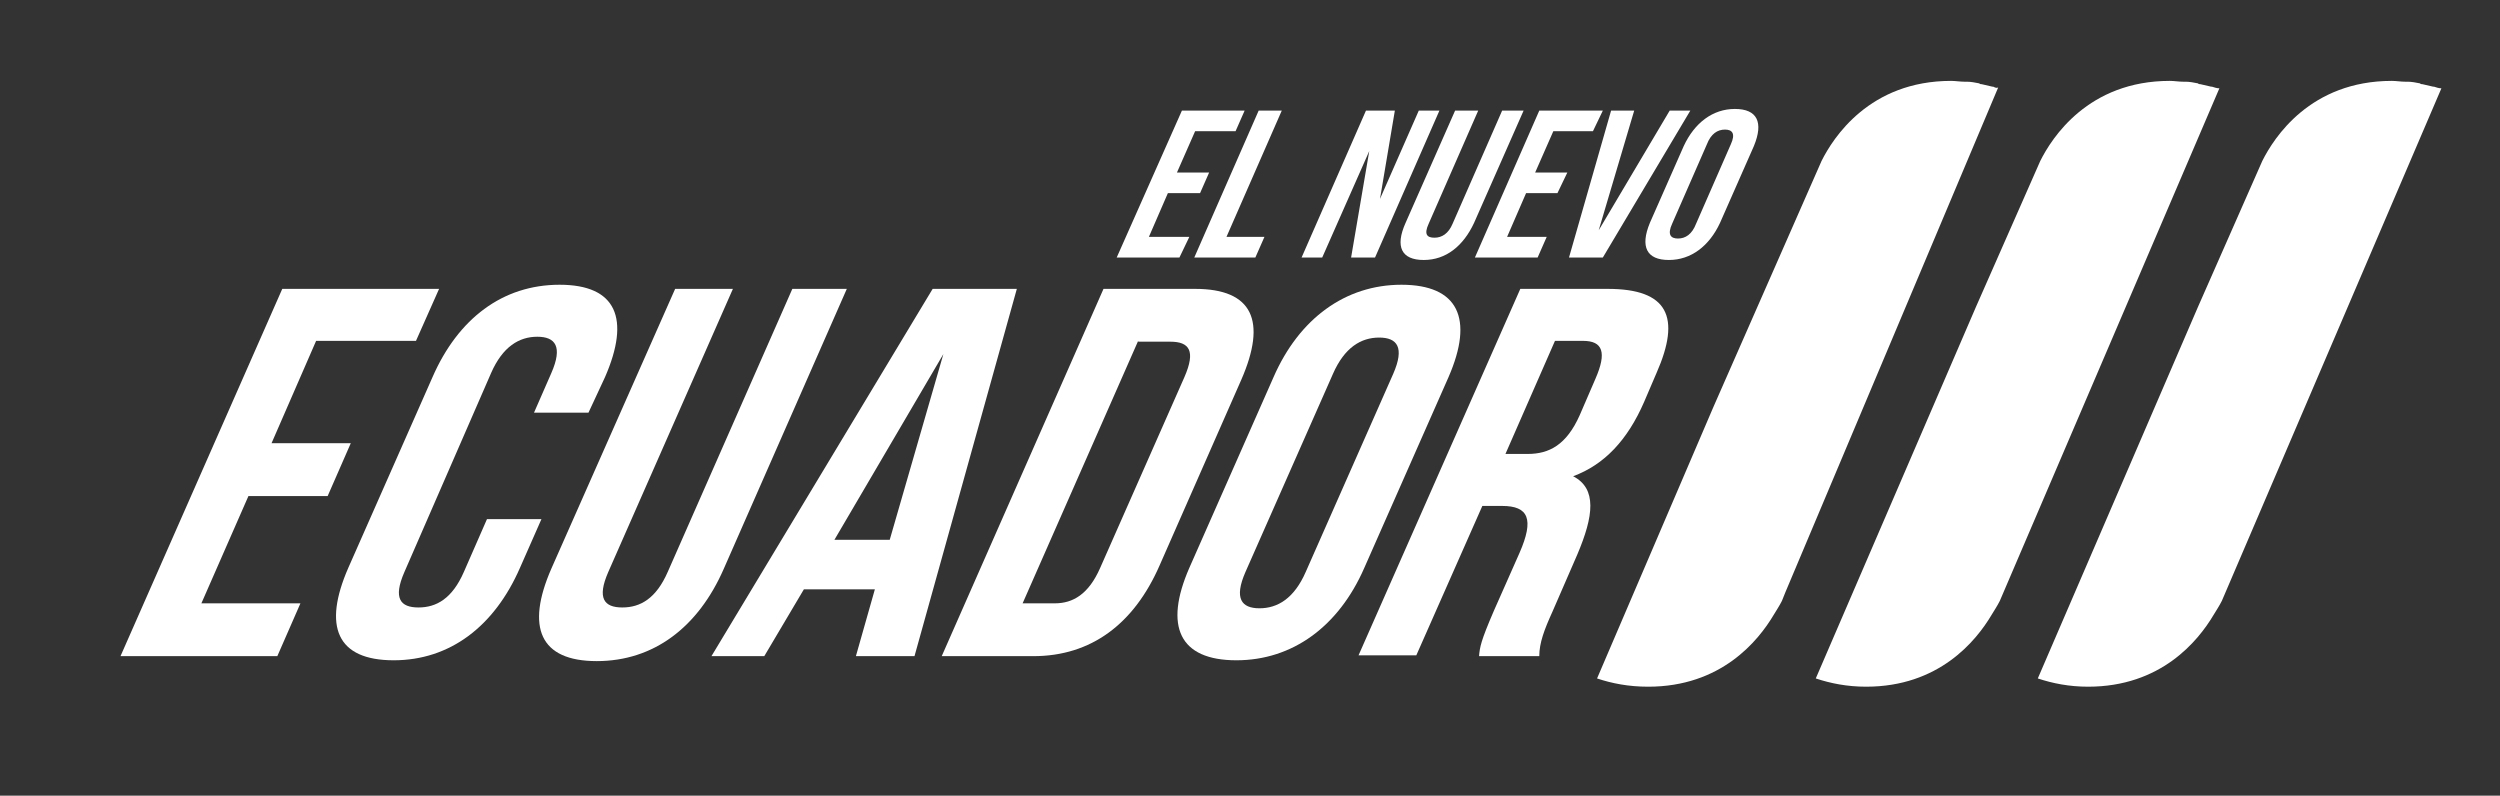
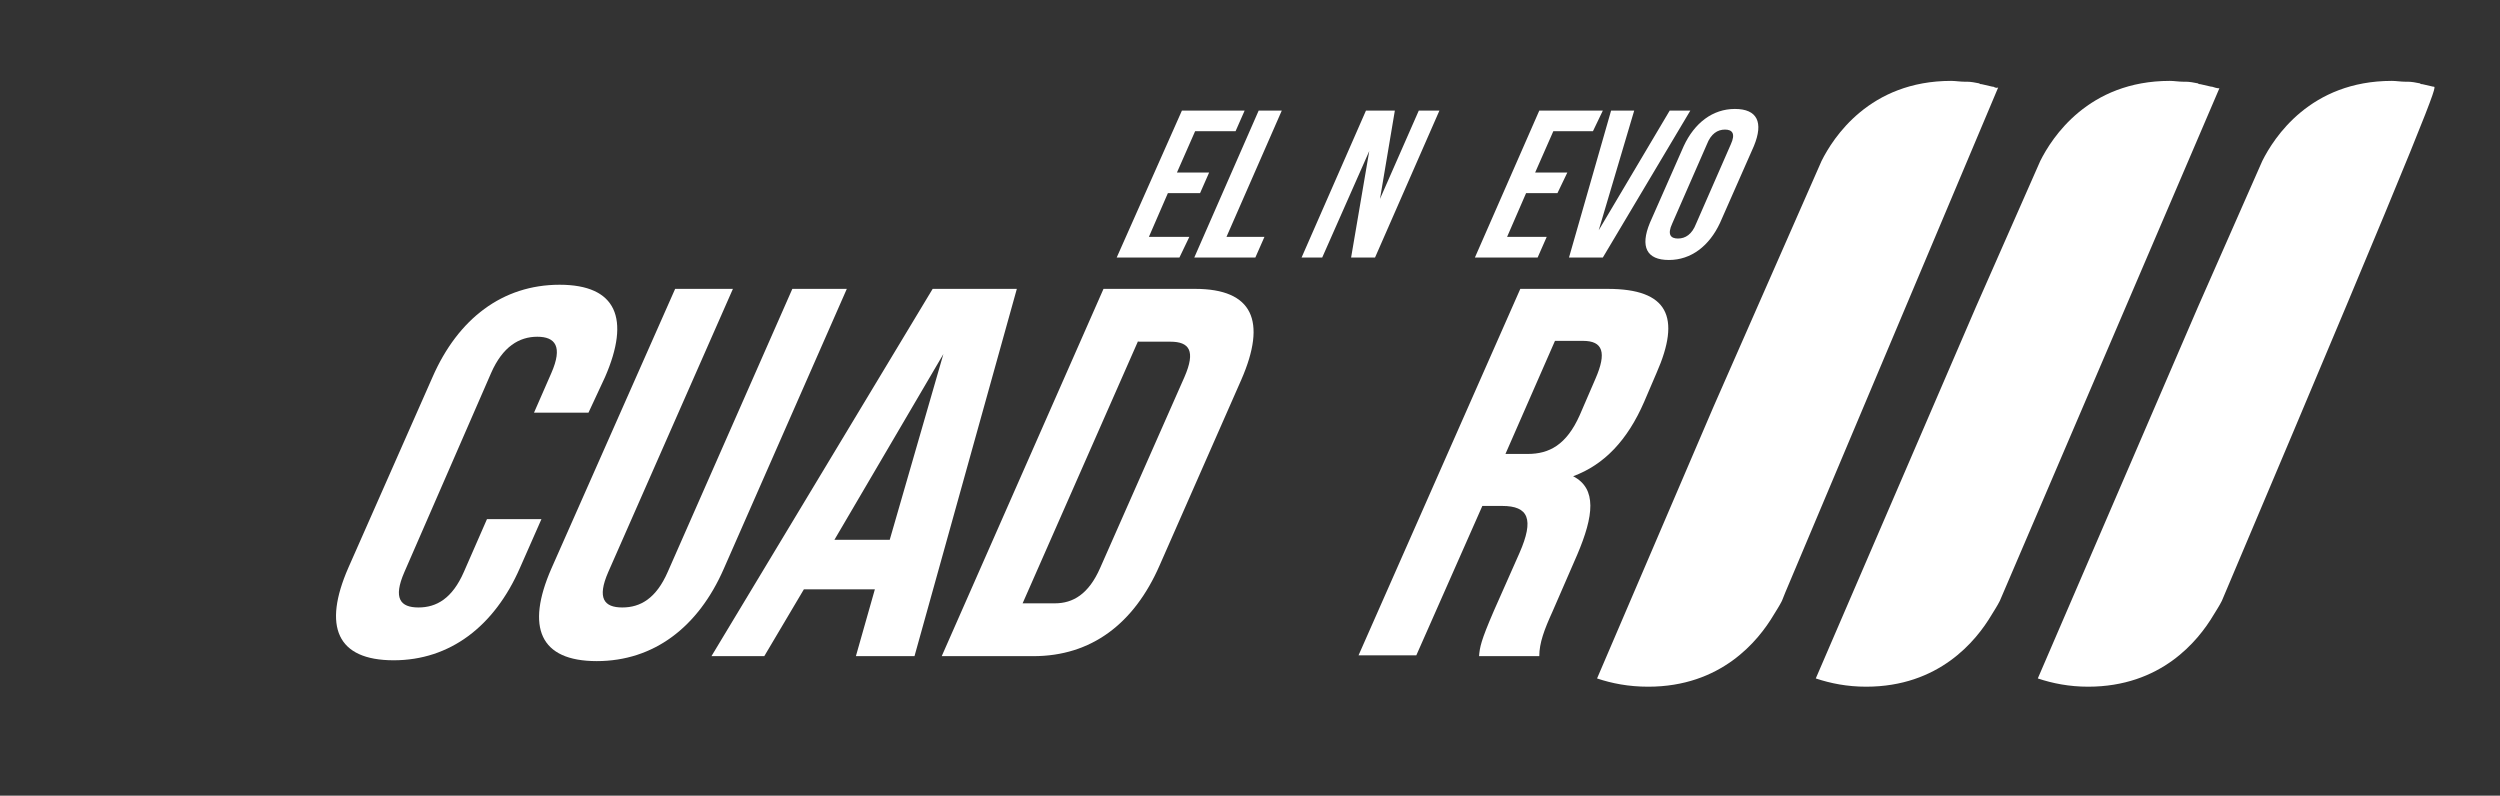
<svg xmlns="http://www.w3.org/2000/svg" id="Layer_1" x="0px" y="0px" viewBox="0 0 302.9 96.4" style="enable-background:new 0 0 302.9 96.4;" xml:space="preserve">
  <rect x="0" y="0" width="302.9" height="96.4" fill="#333333" stroke="none" />
  <style type="text/css">
	.st0{fill:#FFFFFF;}
</style>
  <g>
    <path class="st0" d="M241.5,10.5c0,0-0.1,0-0.1,0c-0.4-0.1-0.9-0.2-1.3-0.3c-0.1,0-0.2,0-0.3-0.1c-0.5-0.1-1-0.2-1.5-0.2   c-0.1,0-0.2,0-0.3,0c-0.5,0-1.1-0.1-1.6-0.1c-9.9,0-14.3,6.9-15.7,9.7l-13.1,29.8l-14.1,32.9c1.8,0.6,3.8,1,6.2,1   c8.8,0,13.3-5.5,15.2-8.7c0.3-0.5,0.7-1.1,1-1.7l0.4-1l25.8-61.2C241.9,10.7,241.7,10.6,241.5,10.5" />
    <path class="st0" d="M268,10.5c0,0-0.1,0-0.1,0c-0.4-0.1-0.9-0.2-1.3-0.3c-0.1,0-0.2,0-0.3-0.1c-0.5-0.1-1-0.2-1.5-0.2   c-0.1,0-0.2,0-0.3,0c-0.5,0-1.1-0.1-1.6-0.1c-9.9,0-14.3,6.9-15.7,9.7l-7.8,17.7l-19.4,45c1.8,0.6,3.8,1,6.1,1   c8.8,0,13.3-5.5,15.2-8.7c0.3-0.5,0.7-1.1,1-1.7l26.6-62.1C268.6,10.7,268.3,10.6,268,10.5" />
-     <path class="st0" d="M294.9,10.5c0,0-0.1,0-0.1,0c-0.4-0.1-0.9-0.2-1.3-0.3c-0.1,0-0.2,0-0.3-0.1c-0.5-0.1-1-0.2-1.5-0.2   c-0.1,0-0.2,0-0.3,0c-0.5,0-1.1-0.1-1.6-0.1c-9.9,0-14.3,6.9-15.7,9.7l-7.8,17.7l-19.4,45c1.8,0.6,3.8,1,6.1,1   c8.8,0,13.3-5.5,15.2-8.7c0.3-0.5,0.7-1.1,1-1.7l26.6-62.1C295.5,10.7,295.2,10.6,294.9,10.5" />
-     <polygon class="st0" points="32.9,53.7 42.5,53.7 39.7,60.1 30.1,60.1 24.4,73.1 36.4,73.1 33.6,79.5 14.6,79.5 34.2,35 53.2,35    50.4,41.3 38.3,41.3  " />
+     <path class="st0" d="M294.9,10.5c0,0-0.1,0-0.1,0c-0.4-0.1-0.9-0.2-1.3-0.3c-0.1,0-0.2,0-0.3-0.1c-0.5-0.1-1-0.2-1.5-0.2   c-0.1,0-0.2,0-0.3,0c-0.5,0-1.1-0.1-1.6-0.1c-9.9,0-14.3,6.9-15.7,9.7l-7.8,17.7l-19.4,45c1.8,0.6,3.8,1,6.1,1   c8.8,0,13.3-5.5,15.2-8.7c0.3-0.5,0.7-1.1,1-1.7C295.5,10.7,295.2,10.6,294.9,10.5" />
    <path class="st0" d="M65.6,62.9L63,68.8C59.9,75.9,54.5,80,47.7,80c-6.9,0-8.6-4.1-5.5-11.2l10.2-23.1c3.1-7.1,8.5-11.2,15.4-11.2   c6.9,0,8.6,4.1,5.5,11.2L71.3,50h-6.6l2.1-4.8c1.4-3.2,0.5-4.4-1.7-4.4c-2.2,0-4.2,1.2-5.6,4.4L49,69.3c-1.4,3.2-0.5,4.3,1.7,4.3   c2.2,0,4.1-1.1,5.5-4.3l2.8-6.4H65.6z" />
    <path class="st0" d="M88.8,35L73.7,69.3c-1.4,3.2-0.5,4.3,1.7,4.3c2.2,0,4.1-1.1,5.5-4.3L96,35h6.6L87.7,68.9   c-3.1,7.1-8.5,11.2-15.4,11.2c-6.9,0-8.6-4.1-5.5-11.2L81.8,35H88.8z" />
    <path class="st0" d="M110.8,79.5h-7.1l2.3-8.1h-8.6l-4.8,8.1h-6.4L113,35h10.2L110.8,79.5z M101.1,65.4h6.7l6.5-22.5L101.1,65.4z" />
    <path class="st0" d="M133.7,35h11.1c7,0,8.7,3.9,5.6,11l-9.9,22.5c-3.1,7.1-8.3,11-15.3,11h-11.1L133.7,35z M137.9,41.3l-14,31.8   h3.9c2.2,0,4.1-1.1,5.5-4.3l10.2-23.1c1.4-3.2,0.6-4.3-1.7-4.3H137.9z" />
-     <path class="st0" d="M154.3,45.7c3.1-7.1,8.7-11.2,15.5-11.2c6.9,0,8.8,4.1,5.7,11.2l-10.2,23.1c-3.1,7.1-8.7,11.2-15.5,11.2   c-6.9,0-8.8-4.1-5.7-11.2L154.3,45.7z M150.9,69.3c-1.4,3.2-0.5,4.4,1.7,4.4c2.2,0,4.2-1.2,5.6-4.4l10.6-24   c1.4-3.2,0.5-4.4-1.7-4.4c-2.2,0-4.2,1.2-5.6,4.4L150.9,69.3z" />
    <path class="st0" d="M179.2,79.5c0.1-1.1,0.2-1.8,1.8-5.5l3.1-7c1.8-4.1,1.1-5.7-2.1-5.7h-2.4l-8,18.1h-7L184.2,35h10.6   c7.3,0,8.9,3.4,5.9,10.2l-1.5,3.5c-2,4.6-4.8,7.6-8.6,9c2.9,1.5,2.5,4.8,0.5,9.5l-3,6.9c-1,2.2-1.6,3.8-1.6,5.4H179.2z M188.4,41.3   l-6,13.7h2.7c2.6,0,4.7-1.1,6.3-4.7l1.9-4.4c1.4-3.2,0.9-4.6-1.5-4.6H188.4z" />
    <polygon class="st0" points="142.6,20.9 146.5,20.9 145.4,23.4 141.5,23.4 139.2,28.7 144.1,28.7 142.9,31.2 135.3,31.2    143.2,13.4 150.8,13.4 149.7,15.9 144.8,15.9  " />
    <polygon class="st0" points="152.5,13.4 155.3,13.4 148.6,28.7 153.2,28.7 152.1,31.2 144.7,31.2  " />
    <polygon class="st0" points="165.9,18.3 160.2,31.2 157.7,31.2 165.5,13.4 169,13.4 167.2,24.1 171.9,13.4 174.4,13.4 166.6,31.2    163.7,31.2  " />
-     <path class="st0" d="M179.1,13.4l-6,13.7c-0.6,1.3-0.2,1.7,0.7,1.7c0.9,0,1.7-0.5,2.2-1.7l6-13.7h2.6l-6,13.6   c-1.3,2.8-3.4,4.5-6.1,4.5c-2.7,0-3.5-1.6-2.2-4.5l6-13.6H179.1z" />
    <polygon class="st0" points="186,20.9 189.9,20.9 188.7,23.4 184.9,23.4 182.6,28.7 187.4,28.7 186.3,31.2 178.7,31.2 186.5,13.4    194.2,13.4 193,15.9 188.2,15.9  " />
    <polygon class="st0" points="193.7,27.9 202.3,13.4 204.8,13.4 194.2,31.2 190.1,31.2 195.2,13.4 198,13.4  " />
    <path class="st0" d="M204,17.7c1.3-2.8,3.5-4.5,6.2-4.5c2.7,0,3.5,1.6,2.3,4.5l-4.1,9.3c-1.3,2.8-3.5,4.5-6.2,4.5   c-2.7,0-3.5-1.6-2.3-4.5L204,17.7z M202.6,27.1c-0.6,1.3-0.2,1.8,0.7,1.8c0.9,0,1.7-0.5,2.2-1.8l4.2-9.6c0.6-1.3,0.2-1.8-0.7-1.8   c-0.9,0-1.7,0.5-2.2,1.8L202.6,27.1z" />
  </g>
</svg>